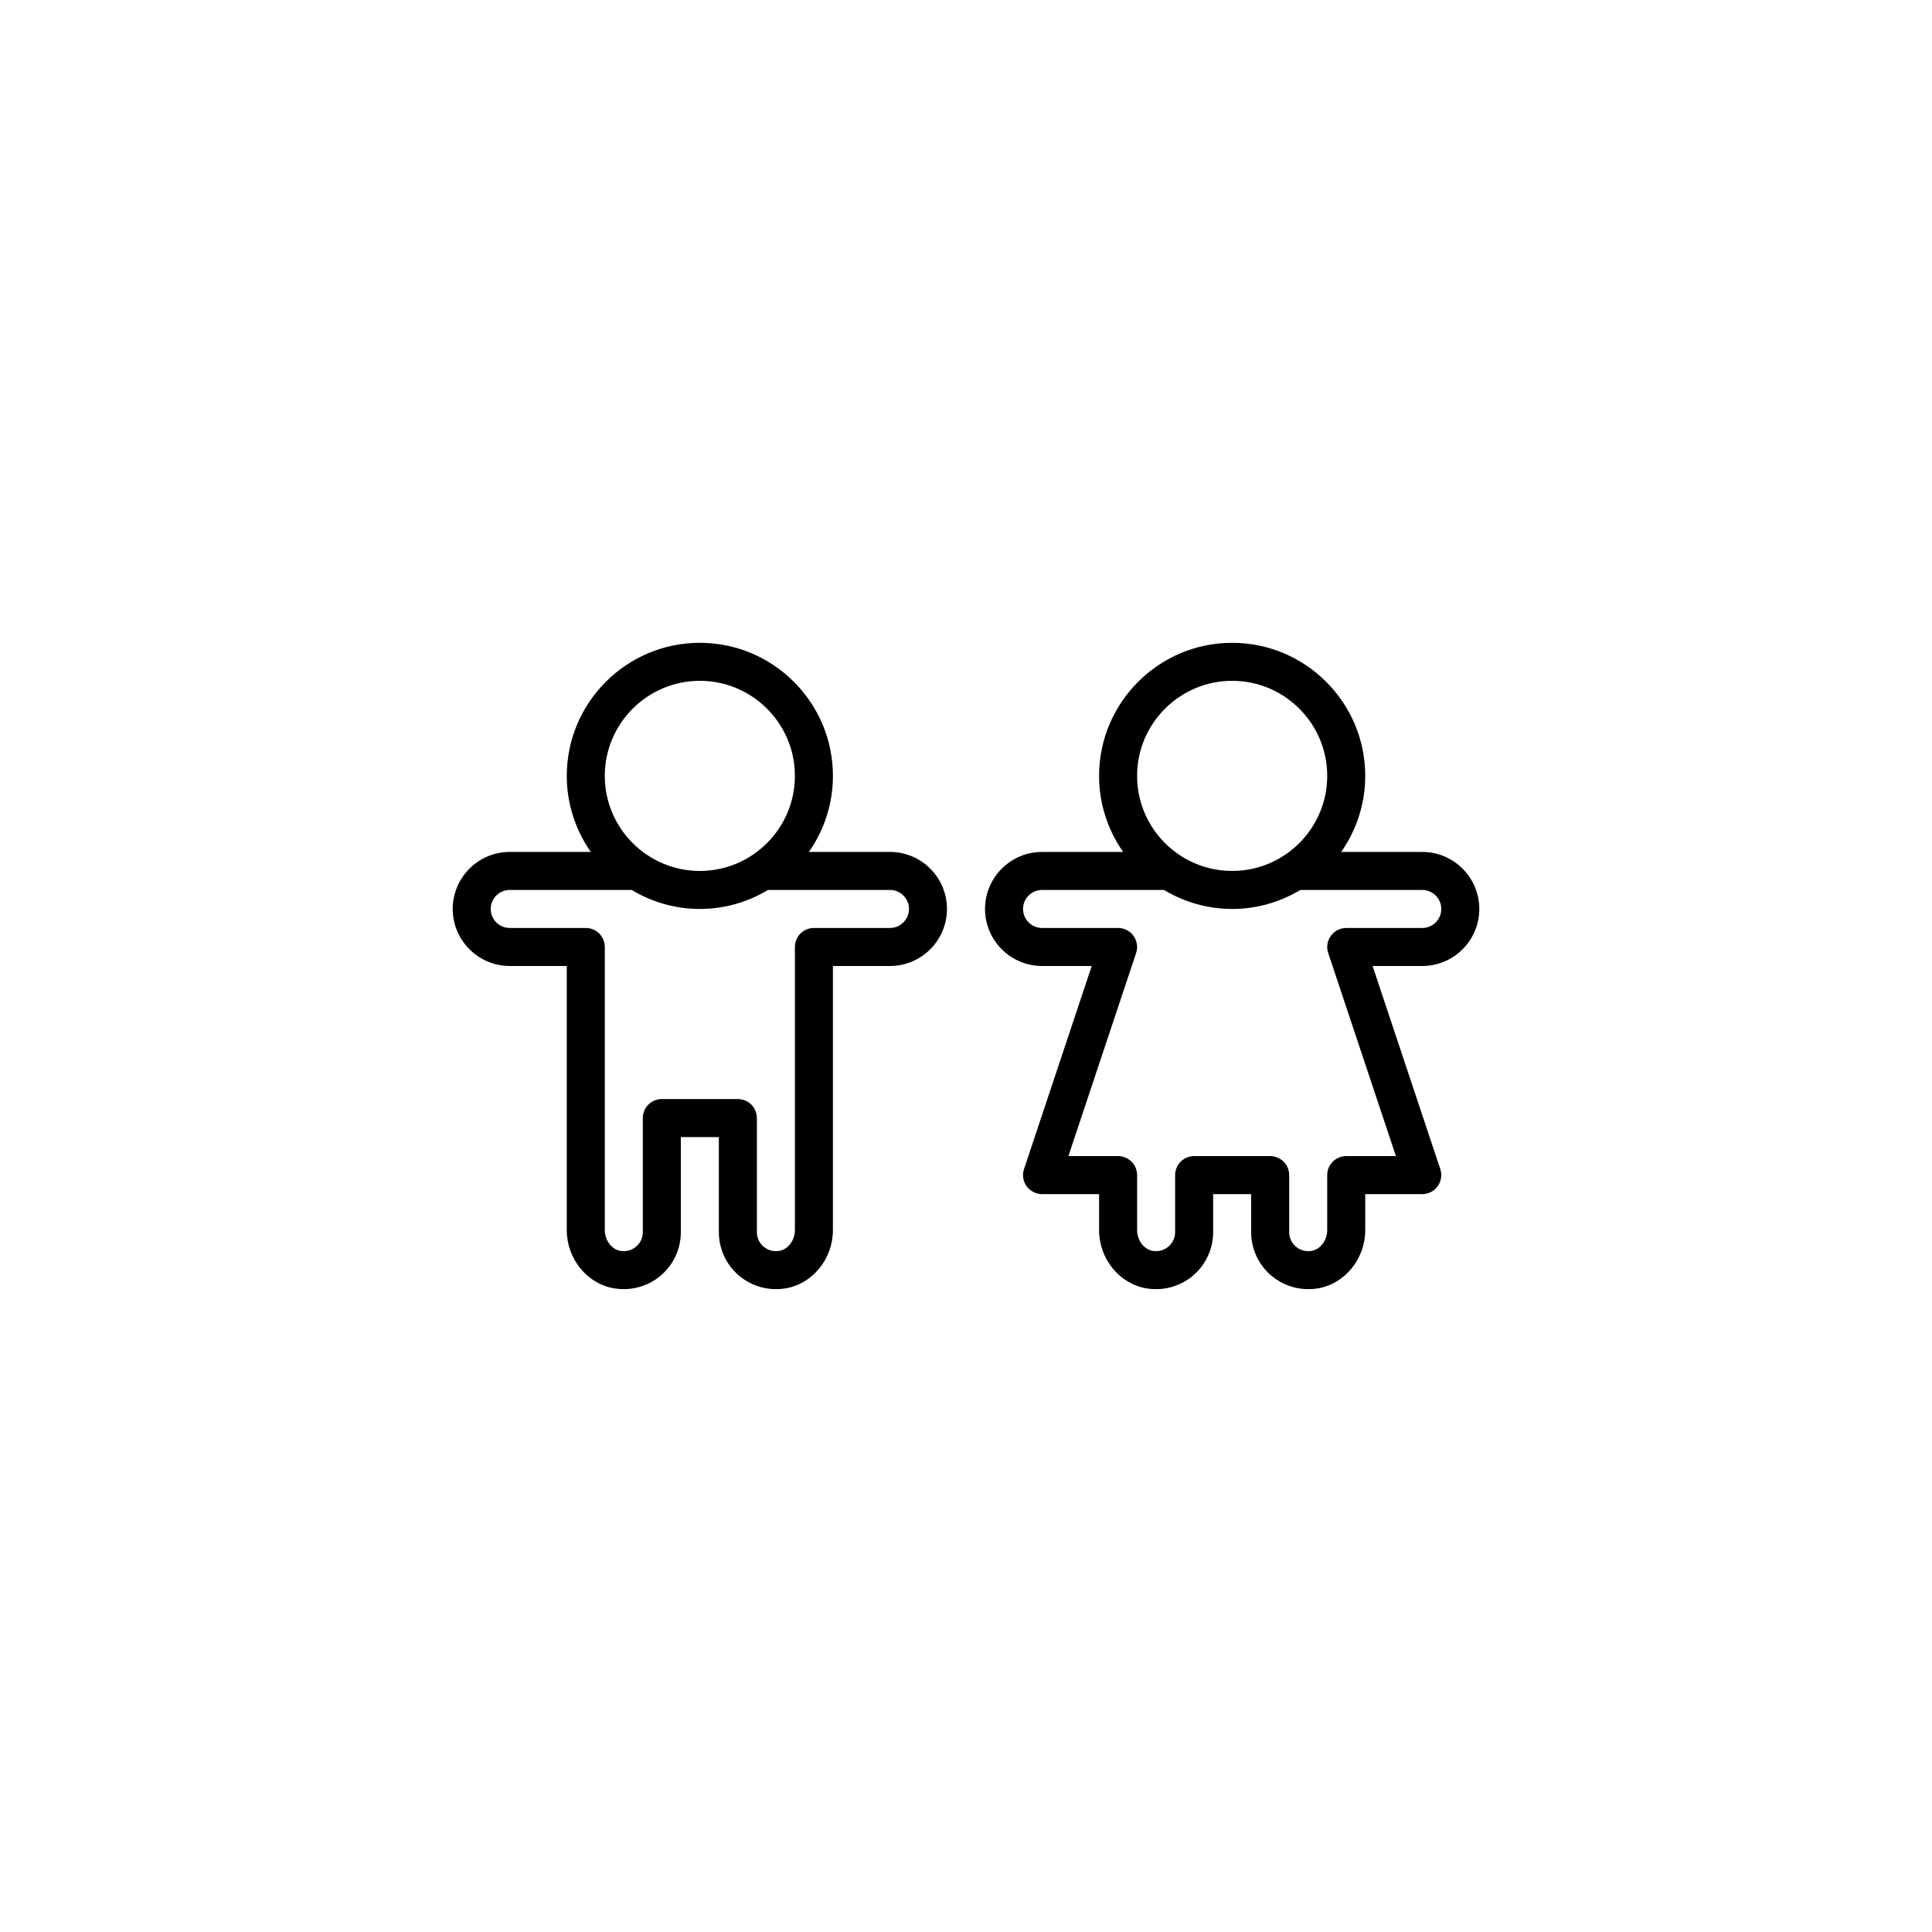
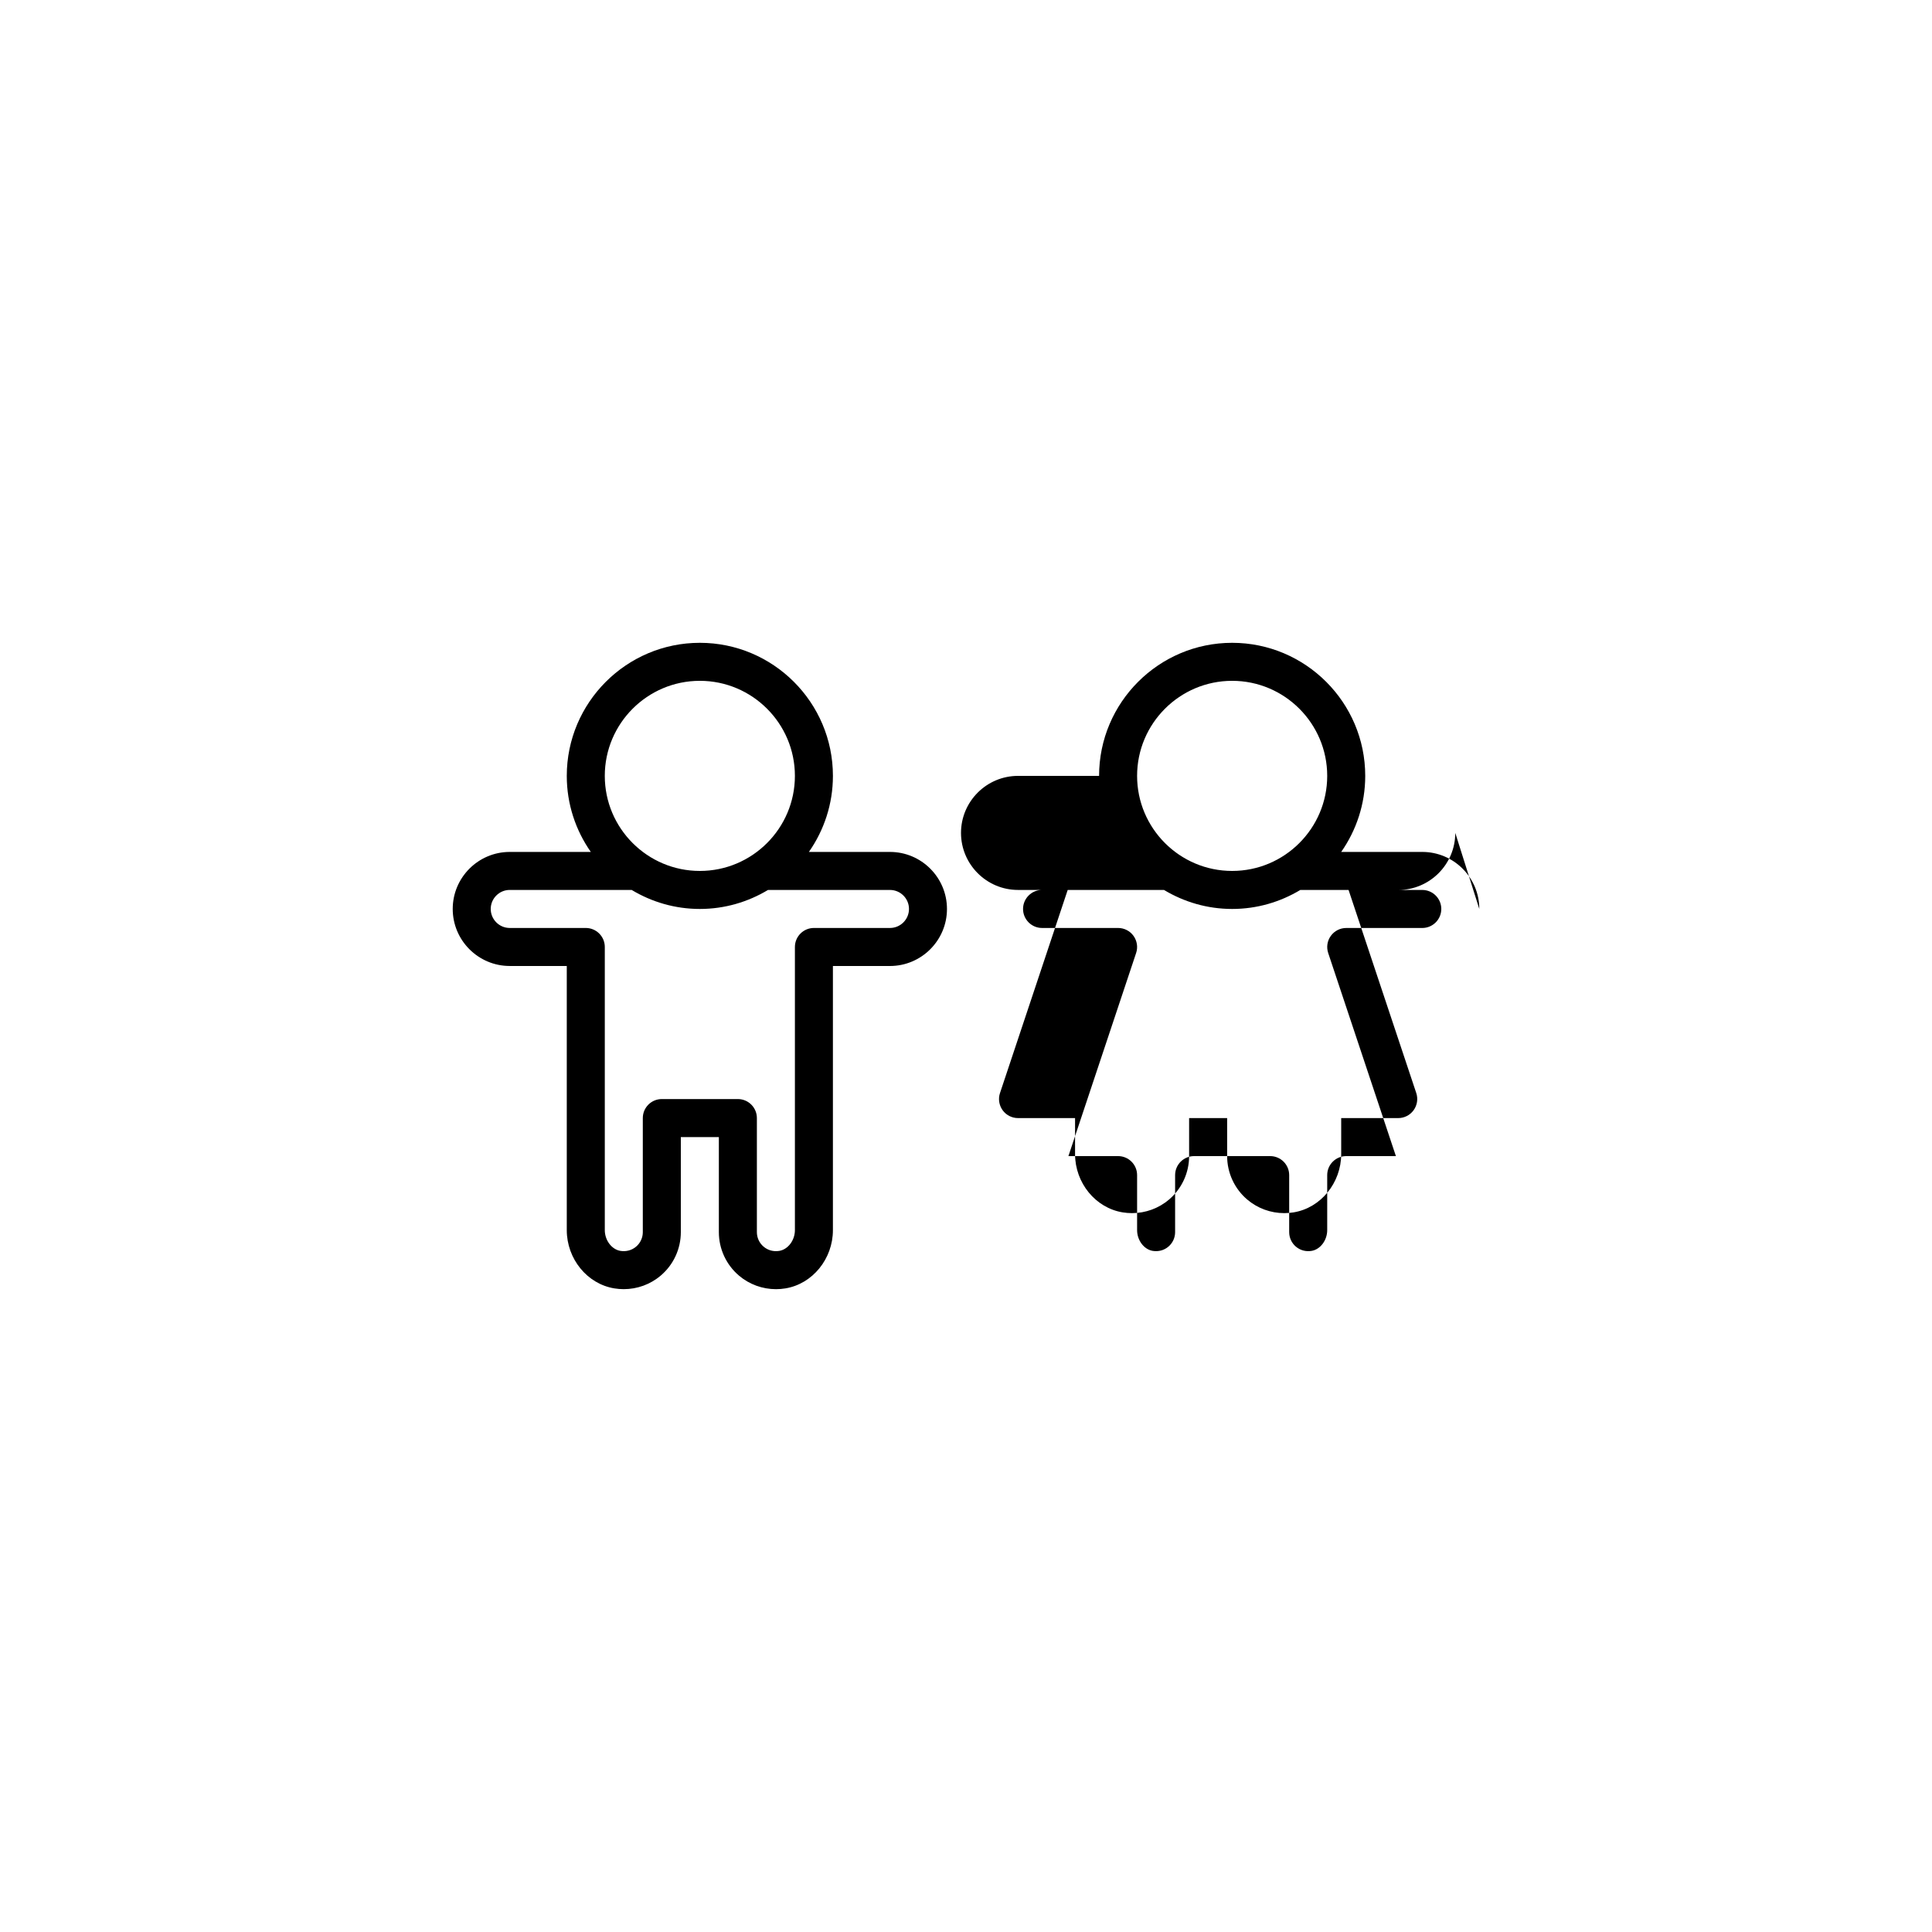
<svg xmlns="http://www.w3.org/2000/svg" fill="#000000" width="800px" height="800px" version="1.1" viewBox="144 144 512 512">
-   <path d="m379.85 369.77h-21.484c4-5.719 6.367-12.66 6.367-20.152 0-19.445-15.82-35.266-35.266-35.266-19.445 0-35.266 15.82-35.266 35.266 0 7.492 2.367 14.434 6.367 20.152h-21.48c-8.332 0-15.113 6.781-15.113 15.113 0 8.332 6.781 15.113 15.113 15.113h15.113v69.996c0 7.637 5.422 14.277 12.609 15.445 0.828 0.137 1.656 0.203 2.481 0.203 3.582 0 7.062-1.254 9.812-3.598 3.387-2.875 5.324-7.074 5.324-11.512v-25.191h10.078v25.191c0 4.438 1.941 8.637 5.324 11.516 2.75 2.34 6.227 3.598 9.816 3.598 0.82 0 1.652-0.066 2.481-0.203 7.188-1.172 12.605-7.812 12.605-15.449v-69.992h15.113c8.332 0 15.113-6.781 15.113-15.113 0.004-8.336-6.777-15.117-15.109-15.117zm-50.383-45.344c13.891 0 25.191 11.301 25.191 25.191 0 13.891-11.301 25.191-25.191 25.191s-25.191-11.301-25.191-25.191c0-13.891 11.301-25.191 25.191-25.191zm50.383 65.496h-20.152c-2.781 0-5.039 2.258-5.039 5.039v75.031c0 2.707-1.824 5.125-4.156 5.508-1.523 0.242-2.996-0.152-4.144-1.129-1.133-0.957-1.777-2.359-1.777-3.84v-30.23c0-2.781-2.258-5.039-5.039-5.039h-20.152c-2.781 0-5.039 2.258-5.039 5.039v30.23c0 1.48-0.645 2.883-1.777 3.84-1.148 0.973-2.613 1.367-4.144 1.129-2.328-0.383-4.152-2.801-4.152-5.508v-75.031c0-2.781-2.258-5.039-5.039-5.039h-20.152c-2.777 0-5.039-2.262-5.039-5.039 0-2.777 2.262-5.039 5.039-5.039h32.309c5.297 3.18 11.461 5.039 18.07 5.039 6.609 0 12.777-1.859 18.07-5.039l32.316 0.004c2.777 0 5.039 2.262 5.039 5.039-0.004 2.773-2.266 5.035-5.039 5.035zm156.18-5.039c0-8.332-6.781-15.113-15.113-15.113h-21.484c4-5.719 6.367-12.66 6.367-20.152 0-19.445-15.82-35.266-35.266-35.266s-35.266 15.82-35.266 35.266c0 7.492 2.367 14.434 6.367 20.152h-21.48c-8.332 0-15.113 6.781-15.113 15.113 0 8.332 6.781 15.113 15.113 15.113h13.164l-17.945 53.828c-0.516 1.535-0.25 3.223 0.691 4.539 0.945 1.312 2.465 2.094 4.09 2.094h15.113v9.539c0 7.637 5.422 14.277 12.609 15.445 0.828 0.137 1.656 0.203 2.481 0.203 3.582 0 7.062-1.254 9.812-3.598 3.387-2.879 5.324-7.078 5.324-11.516v-10.078h10.078v10.078c0 4.438 1.941 8.637 5.324 11.516 2.75 2.34 6.227 3.598 9.816 3.598 0.82 0 1.652-0.066 2.481-0.203 7.188-1.172 12.605-7.812 12.605-15.449v-9.535h15.113c1.617 0 3.141-0.777 4.086-2.098 0.945-1.316 1.203-3.004 0.695-4.539l-17.941-53.82h13.164c8.332 0 15.113-6.781 15.113-15.117zm-65.496-60.457c13.891 0 25.191 11.301 25.191 25.191 0 13.891-11.301 25.191-25.191 25.191s-25.191-11.301-25.191-25.191c0-13.891 11.301-25.191 25.191-25.191zm25.449 72.125 17.945 53.828h-13.164c-2.781 0-5.039 2.258-5.039 5.039v14.574c0 2.707-1.824 5.125-4.156 5.508-1.523 0.242-2.996-0.152-4.144-1.129-1.133-0.957-1.777-2.359-1.777-3.84v-15.113c0-2.781-2.258-5.039-5.039-5.039h-20.152c-2.781 0-5.039 2.258-5.039 5.039v15.113c0 1.48-0.645 2.883-1.777 3.84-1.148 0.973-2.621 1.367-4.144 1.129-2.328-0.383-4.152-2.801-4.152-5.508v-14.574c0-2.781-2.258-5.039-5.039-5.039h-13.164l17.945-53.828c0.516-1.535 0.25-3.223-0.695-4.539-0.945-1.312-2.465-2.09-4.082-2.09h-20.152c-2.777 0-5.039-2.262-5.039-5.039 0-2.777 2.262-5.039 5.039-5.039h32.309c5.297 3.18 11.461 5.039 18.07 5.039s12.777-1.859 18.07-5.039l32.312 0.004c2.777 0 5.039 2.262 5.039 5.039 0 2.777-2.262 5.039-5.039 5.039h-20.152c-1.617 0-3.141 0.777-4.086 2.098-0.949 1.305-1.207 2.992-0.695 4.527z" />
+   <path d="m379.85 369.77h-21.484c4-5.719 6.367-12.66 6.367-20.152 0-19.445-15.82-35.266-35.266-35.266-19.445 0-35.266 15.82-35.266 35.266 0 7.492 2.367 14.434 6.367 20.152h-21.48c-8.332 0-15.113 6.781-15.113 15.113 0 8.332 6.781 15.113 15.113 15.113h15.113v69.996c0 7.637 5.422 14.277 12.609 15.445 0.828 0.137 1.656 0.203 2.481 0.203 3.582 0 7.062-1.254 9.812-3.598 3.387-2.875 5.324-7.074 5.324-11.512v-25.191h10.078v25.191c0 4.438 1.941 8.637 5.324 11.516 2.75 2.34 6.227 3.598 9.816 3.598 0.82 0 1.652-0.066 2.481-0.203 7.188-1.172 12.605-7.812 12.605-15.449v-69.992h15.113c8.332 0 15.113-6.781 15.113-15.113 0.004-8.336-6.777-15.117-15.109-15.117zm-50.383-45.344c13.891 0 25.191 11.301 25.191 25.191 0 13.891-11.301 25.191-25.191 25.191s-25.191-11.301-25.191-25.191c0-13.891 11.301-25.191 25.191-25.191zm50.383 65.496h-20.152c-2.781 0-5.039 2.258-5.039 5.039v75.031c0 2.707-1.824 5.125-4.156 5.508-1.523 0.242-2.996-0.152-4.144-1.129-1.133-0.957-1.777-2.359-1.777-3.84v-30.23c0-2.781-2.258-5.039-5.039-5.039h-20.152c-2.781 0-5.039 2.258-5.039 5.039v30.23c0 1.48-0.645 2.883-1.777 3.84-1.148 0.973-2.613 1.367-4.144 1.129-2.328-0.383-4.152-2.801-4.152-5.508v-75.031c0-2.781-2.258-5.039-5.039-5.039h-20.152c-2.777 0-5.039-2.262-5.039-5.039 0-2.777 2.262-5.039 5.039-5.039h32.309c5.297 3.18 11.461 5.039 18.07 5.039 6.609 0 12.777-1.859 18.07-5.039l32.316 0.004c2.777 0 5.039 2.262 5.039 5.039-0.004 2.773-2.266 5.035-5.039 5.035zm156.18-5.039c0-8.332-6.781-15.113-15.113-15.113h-21.484c4-5.719 6.367-12.66 6.367-20.152 0-19.445-15.82-35.266-35.266-35.266s-35.266 15.82-35.266 35.266h-21.48c-8.332 0-15.113 6.781-15.113 15.113 0 8.332 6.781 15.113 15.113 15.113h13.164l-17.945 53.828c-0.516 1.535-0.25 3.223 0.691 4.539 0.945 1.312 2.465 2.094 4.09 2.094h15.113v9.539c0 7.637 5.422 14.277 12.609 15.445 0.828 0.137 1.656 0.203 2.481 0.203 3.582 0 7.062-1.254 9.812-3.598 3.387-2.879 5.324-7.078 5.324-11.516v-10.078h10.078v10.078c0 4.438 1.941 8.637 5.324 11.516 2.75 2.34 6.227 3.598 9.816 3.598 0.82 0 1.652-0.066 2.481-0.203 7.188-1.172 12.605-7.812 12.605-15.449v-9.535h15.113c1.617 0 3.141-0.777 4.086-2.098 0.945-1.316 1.203-3.004 0.695-4.539l-17.941-53.82h13.164c8.332 0 15.113-6.781 15.113-15.117zm-65.496-60.457c13.891 0 25.191 11.301 25.191 25.191 0 13.891-11.301 25.191-25.191 25.191s-25.191-11.301-25.191-25.191c0-13.891 11.301-25.191 25.191-25.191zm25.449 72.125 17.945 53.828h-13.164c-2.781 0-5.039 2.258-5.039 5.039v14.574c0 2.707-1.824 5.125-4.156 5.508-1.523 0.242-2.996-0.152-4.144-1.129-1.133-0.957-1.777-2.359-1.777-3.84v-15.113c0-2.781-2.258-5.039-5.039-5.039h-20.152c-2.781 0-5.039 2.258-5.039 5.039v15.113c0 1.48-0.645 2.883-1.777 3.84-1.148 0.973-2.621 1.367-4.144 1.129-2.328-0.383-4.152-2.801-4.152-5.508v-14.574c0-2.781-2.258-5.039-5.039-5.039h-13.164l17.945-53.828c0.516-1.535 0.25-3.223-0.695-4.539-0.945-1.312-2.465-2.09-4.082-2.09h-20.152c-2.777 0-5.039-2.262-5.039-5.039 0-2.777 2.262-5.039 5.039-5.039h32.309c5.297 3.18 11.461 5.039 18.07 5.039s12.777-1.859 18.07-5.039l32.312 0.004c2.777 0 5.039 2.262 5.039 5.039 0 2.777-2.262 5.039-5.039 5.039h-20.152c-1.617 0-3.141 0.777-4.086 2.098-0.949 1.305-1.207 2.992-0.695 4.527z" />
</svg>